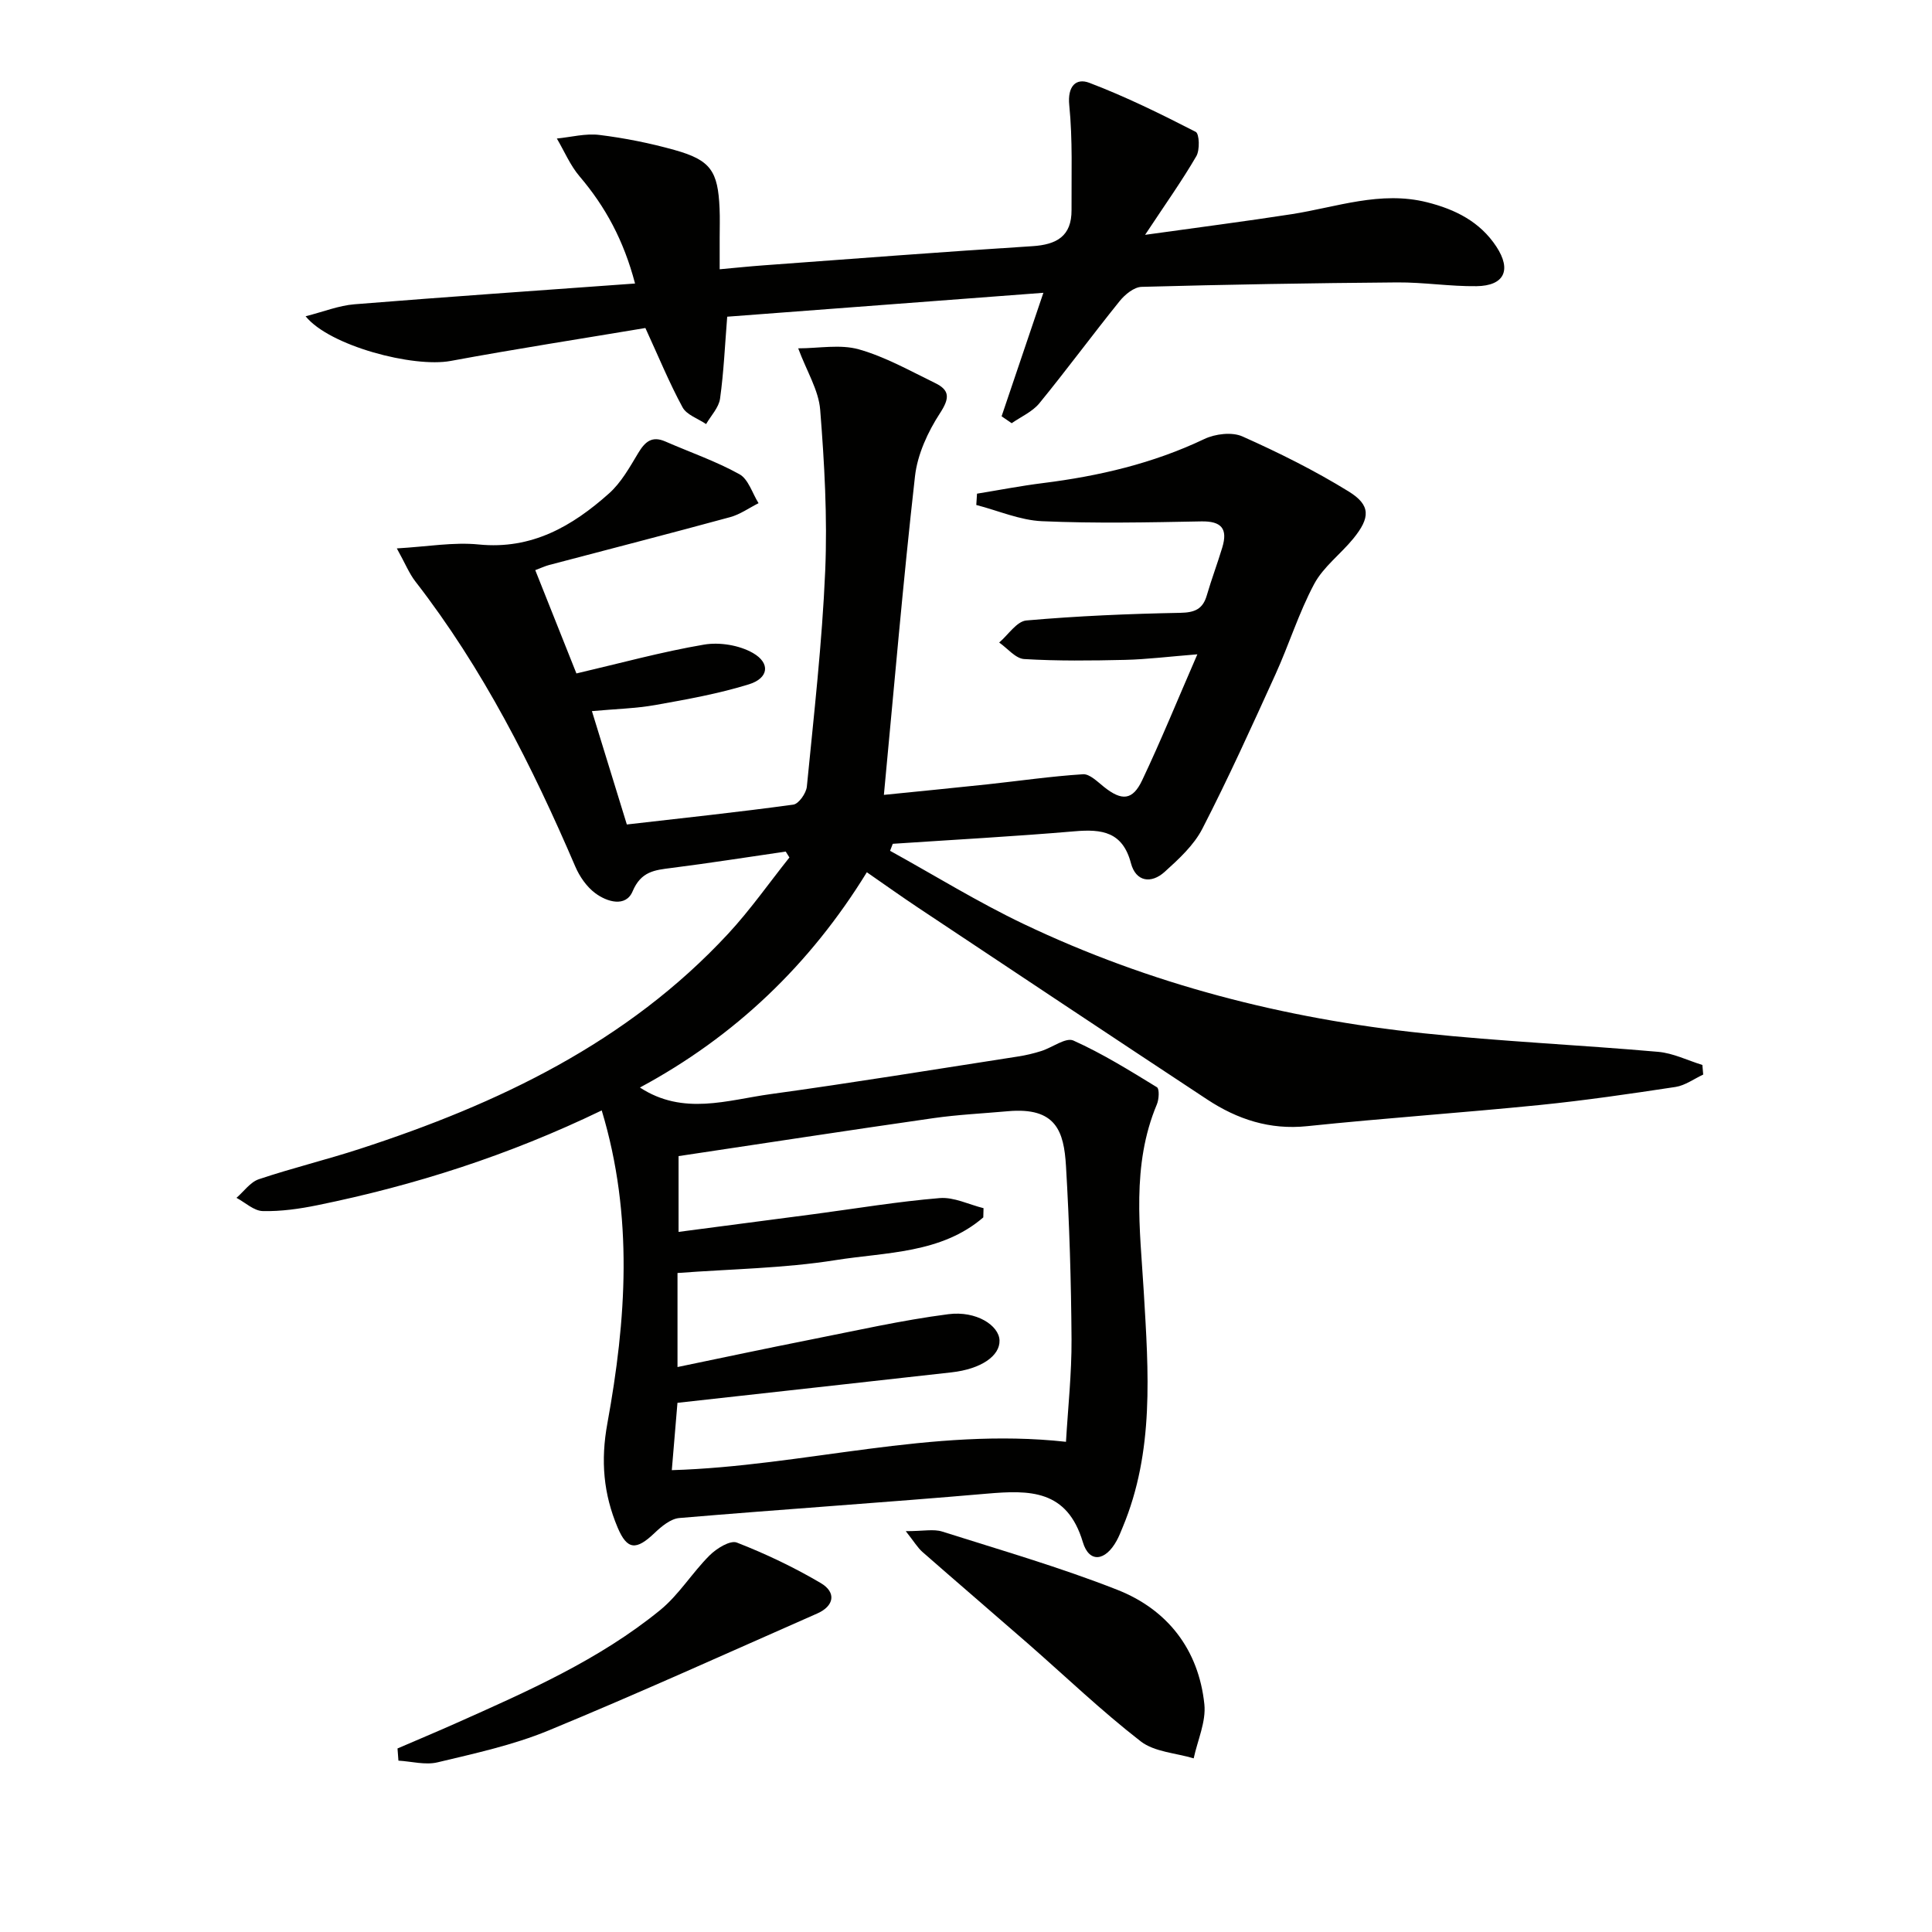
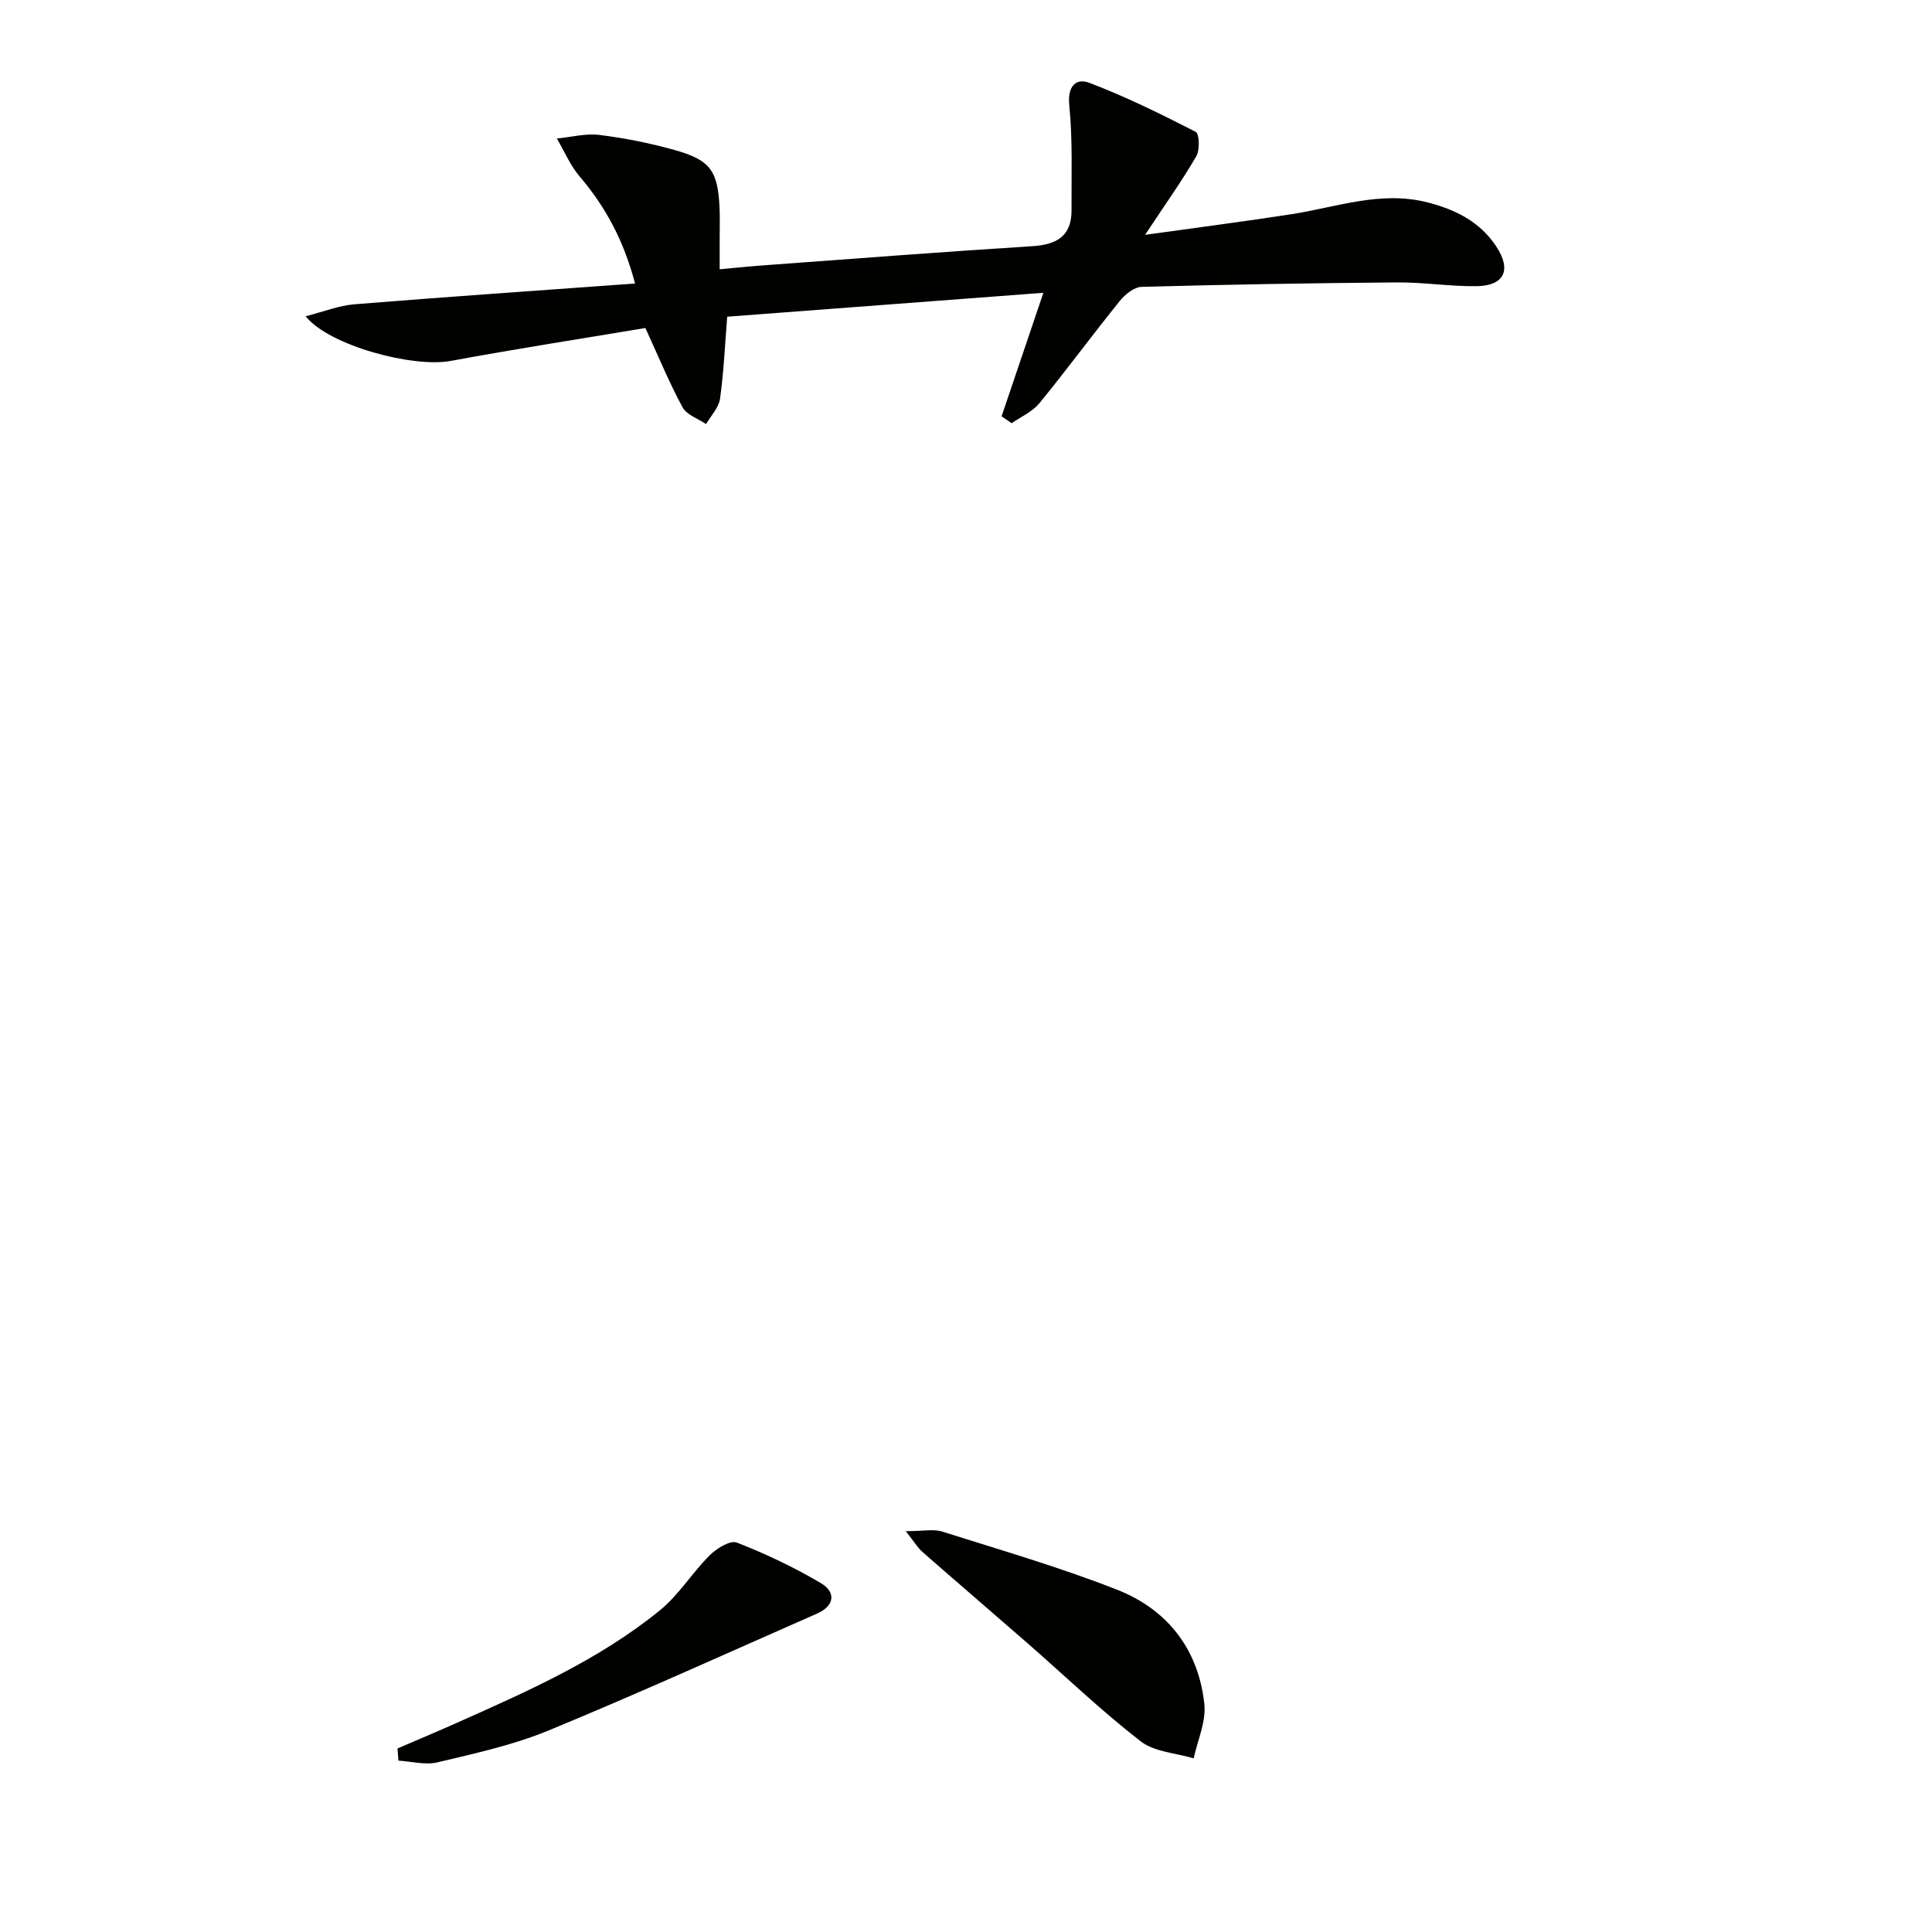
<svg xmlns="http://www.w3.org/2000/svg" enable-background="new 0 0 400 400" viewBox="0 0 400 400">
  <g fill="#010100">
-     <path d="m124.58 229.9c-19.36 9.35-38.77 15.52-58.84 19.62-3.72.76-7.56 1.31-11.33 1.22-1.84-.04-3.63-1.77-5.45-2.74 1.53-1.32 2.85-3.25 4.62-3.85 6.91-2.32 14.02-4.04 20.95-6.3 28.62-9.31 55.34-22 76.22-44.52 4.58-4.94 8.48-10.52 12.69-15.8-.25-.41-.51-.81-.76-1.22-7.89 1.14-15.76 2.39-23.66 3.39-3.49.44-6.3.7-8.05 4.85-1.42 3.35-5.31 2.19-7.76.35-1.76-1.32-3.22-3.43-4.1-5.49-8.95-20.85-19.12-40.99-33.1-59.01-1.29-1.66-2.09-3.69-3.85-6.86 6.32-.36 11.72-1.34 16.97-.81 10.96 1.09 19.35-3.78 26.95-10.56 2.52-2.24 4.28-5.42 6.06-8.38 1.4-2.32 2.82-3.6 5.6-2.39 5.13 2.24 10.48 4.08 15.35 6.78 1.86 1.03 2.67 3.95 3.96 6-1.96.98-3.82 2.33-5.89 2.89-12.48 3.4-25.01 6.62-37.52 9.92-.78.21-1.52.56-2.82 1.05 2.93 7.36 5.79 14.53 8.52 21.39 9.05-2.11 17.66-4.48 26.42-5.97 3.24-.55 7.32.12 10.15 1.75 3.65 2.11 3.22 5.21-.85 6.47-6.29 1.95-12.84 3.12-19.34 4.28-4.06.72-8.24.82-13.17 1.27 2.47 8.01 4.82 15.66 7.23 23.47 11.76-1.35 23.13-2.56 34.46-4.11 1.12-.15 2.68-2.36 2.81-3.74 1.46-14.87 3.16-29.74 3.8-44.65.47-11.09-.16-22.28-1.04-33.36-.32-4.06-2.78-7.95-4.55-12.72 4.26 0 8.69-.88 12.56.21 5.48 1.55 10.6 4.45 15.78 6.97 3.05 1.48 3.05 3.12 1.03 6.22-2.52 3.87-4.68 8.55-5.19 13.08-2.46 21.77-4.32 43.62-6.44 65.97 6.81-.69 14.13-1.4 21.44-2.18 6.59-.71 13.17-1.67 19.78-2.09 1.4-.09 3.02 1.57 4.37 2.64 3.65 2.9 5.89 2.81 7.88-1.39 3.89-8.2 7.31-16.61 11.43-26.08-5.91.47-10.43 1.04-14.95 1.15-6.97.16-13.96.25-20.91-.17-1.79-.11-3.45-2.23-5.17-3.42 1.87-1.59 3.64-4.4 5.64-4.57 10.59-.93 21.24-1.38 31.87-1.58 3-.06 4.65-.77 5.48-3.63.97-3.34 2.21-6.6 3.21-9.93 1.15-3.84-.16-5.45-4.36-5.37-10.99.21-21.99.44-32.96-.04-4.58-.2-9.08-2.19-13.62-3.36.05-.78.1-1.56.15-2.34 4.54-.74 9.07-1.62 13.63-2.19 11.59-1.45 22.8-4.06 33.44-9.13 2.25-1.07 5.71-1.49 7.86-.54 7.54 3.36 14.99 7.07 22.01 11.4 4.6 2.84 4.5 5.42.96 9.77-2.62 3.21-6.2 5.84-8.1 9.4-3.18 5.96-5.2 12.52-8.01 18.7-4.88 10.73-9.74 21.48-15.13 31.95-1.76 3.43-4.88 6.29-7.81 8.94-2.78 2.51-5.96 2.07-6.98-1.79-1.71-6.51-6-7.1-11.65-6.61-12.54 1.07-25.11 1.75-37.66 2.59-.19.48-.38.97-.56 1.45 9.21 5.08 18.19 10.64 27.67 15.16 26.17 12.47 53.93 19.58 82.69 22.61 16.18 1.71 32.46 2.42 48.66 3.85 3.11.27 6.11 1.78 9.16 2.72.06.66.11 1.33.17 1.99-1.9.88-3.73 2.25-5.72 2.56-9.35 1.42-18.72 2.79-28.13 3.74-16.03 1.61-32.11 2.71-48.14 4.38-7.75.81-14.47-1.42-20.71-5.53-19.99-13.18-39.92-26.45-59.85-39.71-3.45-2.3-6.83-4.71-10.61-7.33-11.75 19.11-27.3 33.99-46.98 44.57 9 5.88 18.15 2.58 27.08 1.36 17.09-2.35 34.12-5.14 51.18-7.78 1.64-.25 3.27-.64 4.85-1.14 2.27-.72 5.07-2.87 6.63-2.17 6.01 2.7 11.66 6.21 17.3 9.67.54.33.43 2.5-.01 3.54-5.32 12.67-3.49 25.8-2.71 38.88.97 16.46 2.22 32.95-4.39 48.73-.38.92-.74 1.85-1.22 2.72-2.34 4.28-5.7 4.7-7.01.31-3.26-10.9-11-10.8-19.91-10.03-21.2 1.84-42.43 3.24-63.63 5.04-1.8.15-3.7 1.74-5.13 3.1-3.8 3.63-5.67 3.55-7.65-1.14-2.92-6.94-3.55-13.8-2.11-21.61 3.87-21.27 5.46-42.75-1.18-64.74zm15.69 53.13c9.42-1.95 18.33-3.85 27.27-5.62 9.58-1.89 19.13-4.07 28.8-5.32 5.82-.75 10.49 2.34 10.6 5.42.11 3.23-3.86 5.94-9.93 6.62-18.76 2.11-37.52 4.17-56.75 6.31-.32 3.85-.74 8.87-1.17 13.94 27.35-.82 53.77-8.94 81.61-5.87.41-7.03 1.19-14.13 1.15-21.22-.08-11.97-.44-23.95-1.15-35.89-.43-7.14-2.02-12.24-12.06-11.33-5.13.46-10.29.7-15.39 1.43-17.51 2.51-35 5.2-52.76 7.86v15.69c9.65-1.27 18.85-2.46 28.05-3.68 8.67-1.15 17.31-2.6 26.02-3.32 2.95-.24 6.04 1.34 9.07 2.09-.02.64-.03 1.27-.05 1.91-8.73 7.52-20.13 7.18-30.62 8.85-10.68 1.7-21.61 1.83-32.69 2.66z" />
    <path d="m207.37 86.19c2.77-8.19 5.54-16.38 8.65-25.57-22.05 1.67-43.65 3.3-65.46 4.95-.47 5.84-.71 11.44-1.48 16.96-.26 1.86-1.88 3.52-2.89 5.27-1.67-1.14-4.03-1.9-4.88-3.48-2.74-5.05-4.93-10.4-7.69-16.41-13.25 2.22-26.82 4.32-40.32 6.82-7.71 1.43-25.06-3.1-30.03-9.25 3.74-.95 6.88-2.22 10.1-2.48 19.17-1.55 38.35-2.86 58.11-4.3-2.34-8.91-6.12-15.89-11.48-22.18-1.95-2.29-3.16-5.21-4.71-7.84 2.95-.29 5.96-1.1 8.83-.74 5.25.65 10.5 1.7 15.59 3.13 7.42 2.08 8.94 4.34 9.27 12.1.09 2 .02 4 .02 6v6.58c3.27-.3 6.15-.6 9.03-.81 18.57-1.36 37.13-2.8 55.7-3.97 5.06-.32 8.15-2.08 8.12-7.48-.04-7.24.25-14.53-.47-21.71-.4-3.97 1.42-5.67 4.14-4.64 7.55 2.87 14.85 6.47 22.04 10.16.76.39.88 3.74.13 5.03-2.97 5.11-6.42 9.95-10.61 16.29 11.13-1.56 20.77-2.79 30.36-4.28 9.29-1.45 18.36-4.89 28.02-2.46 5.85 1.47 10.95 4.02 14.34 9.17 3.2 4.86 1.65 8.12-4.1 8.2-5.47.07-10.96-.82-16.43-.78-17.64.14-35.28.44-52.91.92-1.56.04-3.45 1.58-4.54 2.94-5.63 6.98-10.95 14.21-16.63 21.16-1.44 1.76-3.79 2.78-5.73 4.13-.7-.47-1.4-.95-2.09-1.43z" />
    <path d="m187.53 317.01c3.65 0 5.76-.48 7.53.08 12.14 3.85 24.42 7.4 36.26 12.06 10.42 4.1 16.84 12.38 18.03 23.69.38 3.62-1.41 7.47-2.21 11.21-3.71-1.12-8.13-1.32-10.98-3.53-8.12-6.3-15.58-13.45-23.33-20.23-7.26-6.34-14.58-12.6-21.82-18.95-1.01-.88-1.72-2.1-3.48-4.33z" />
    <path d="m82.3 362c4.06-1.75 8.14-3.46 12.18-5.26 14.74-6.57 29.57-13.09 42.19-23.38 3.9-3.18 6.64-7.75 10.25-11.34 1.43-1.43 4.26-3.18 5.63-2.65 5.98 2.33 11.84 5.12 17.37 8.38 3.31 1.95 2.77 4.77-.73 6.31-18.52 8.15-36.96 16.52-55.67 24.24-7.31 3.01-15.19 4.72-22.92 6.57-2.53.61-5.4-.19-8.11-.35-.08-.85-.13-1.69-.19-2.52z" />
  </g>
</svg>